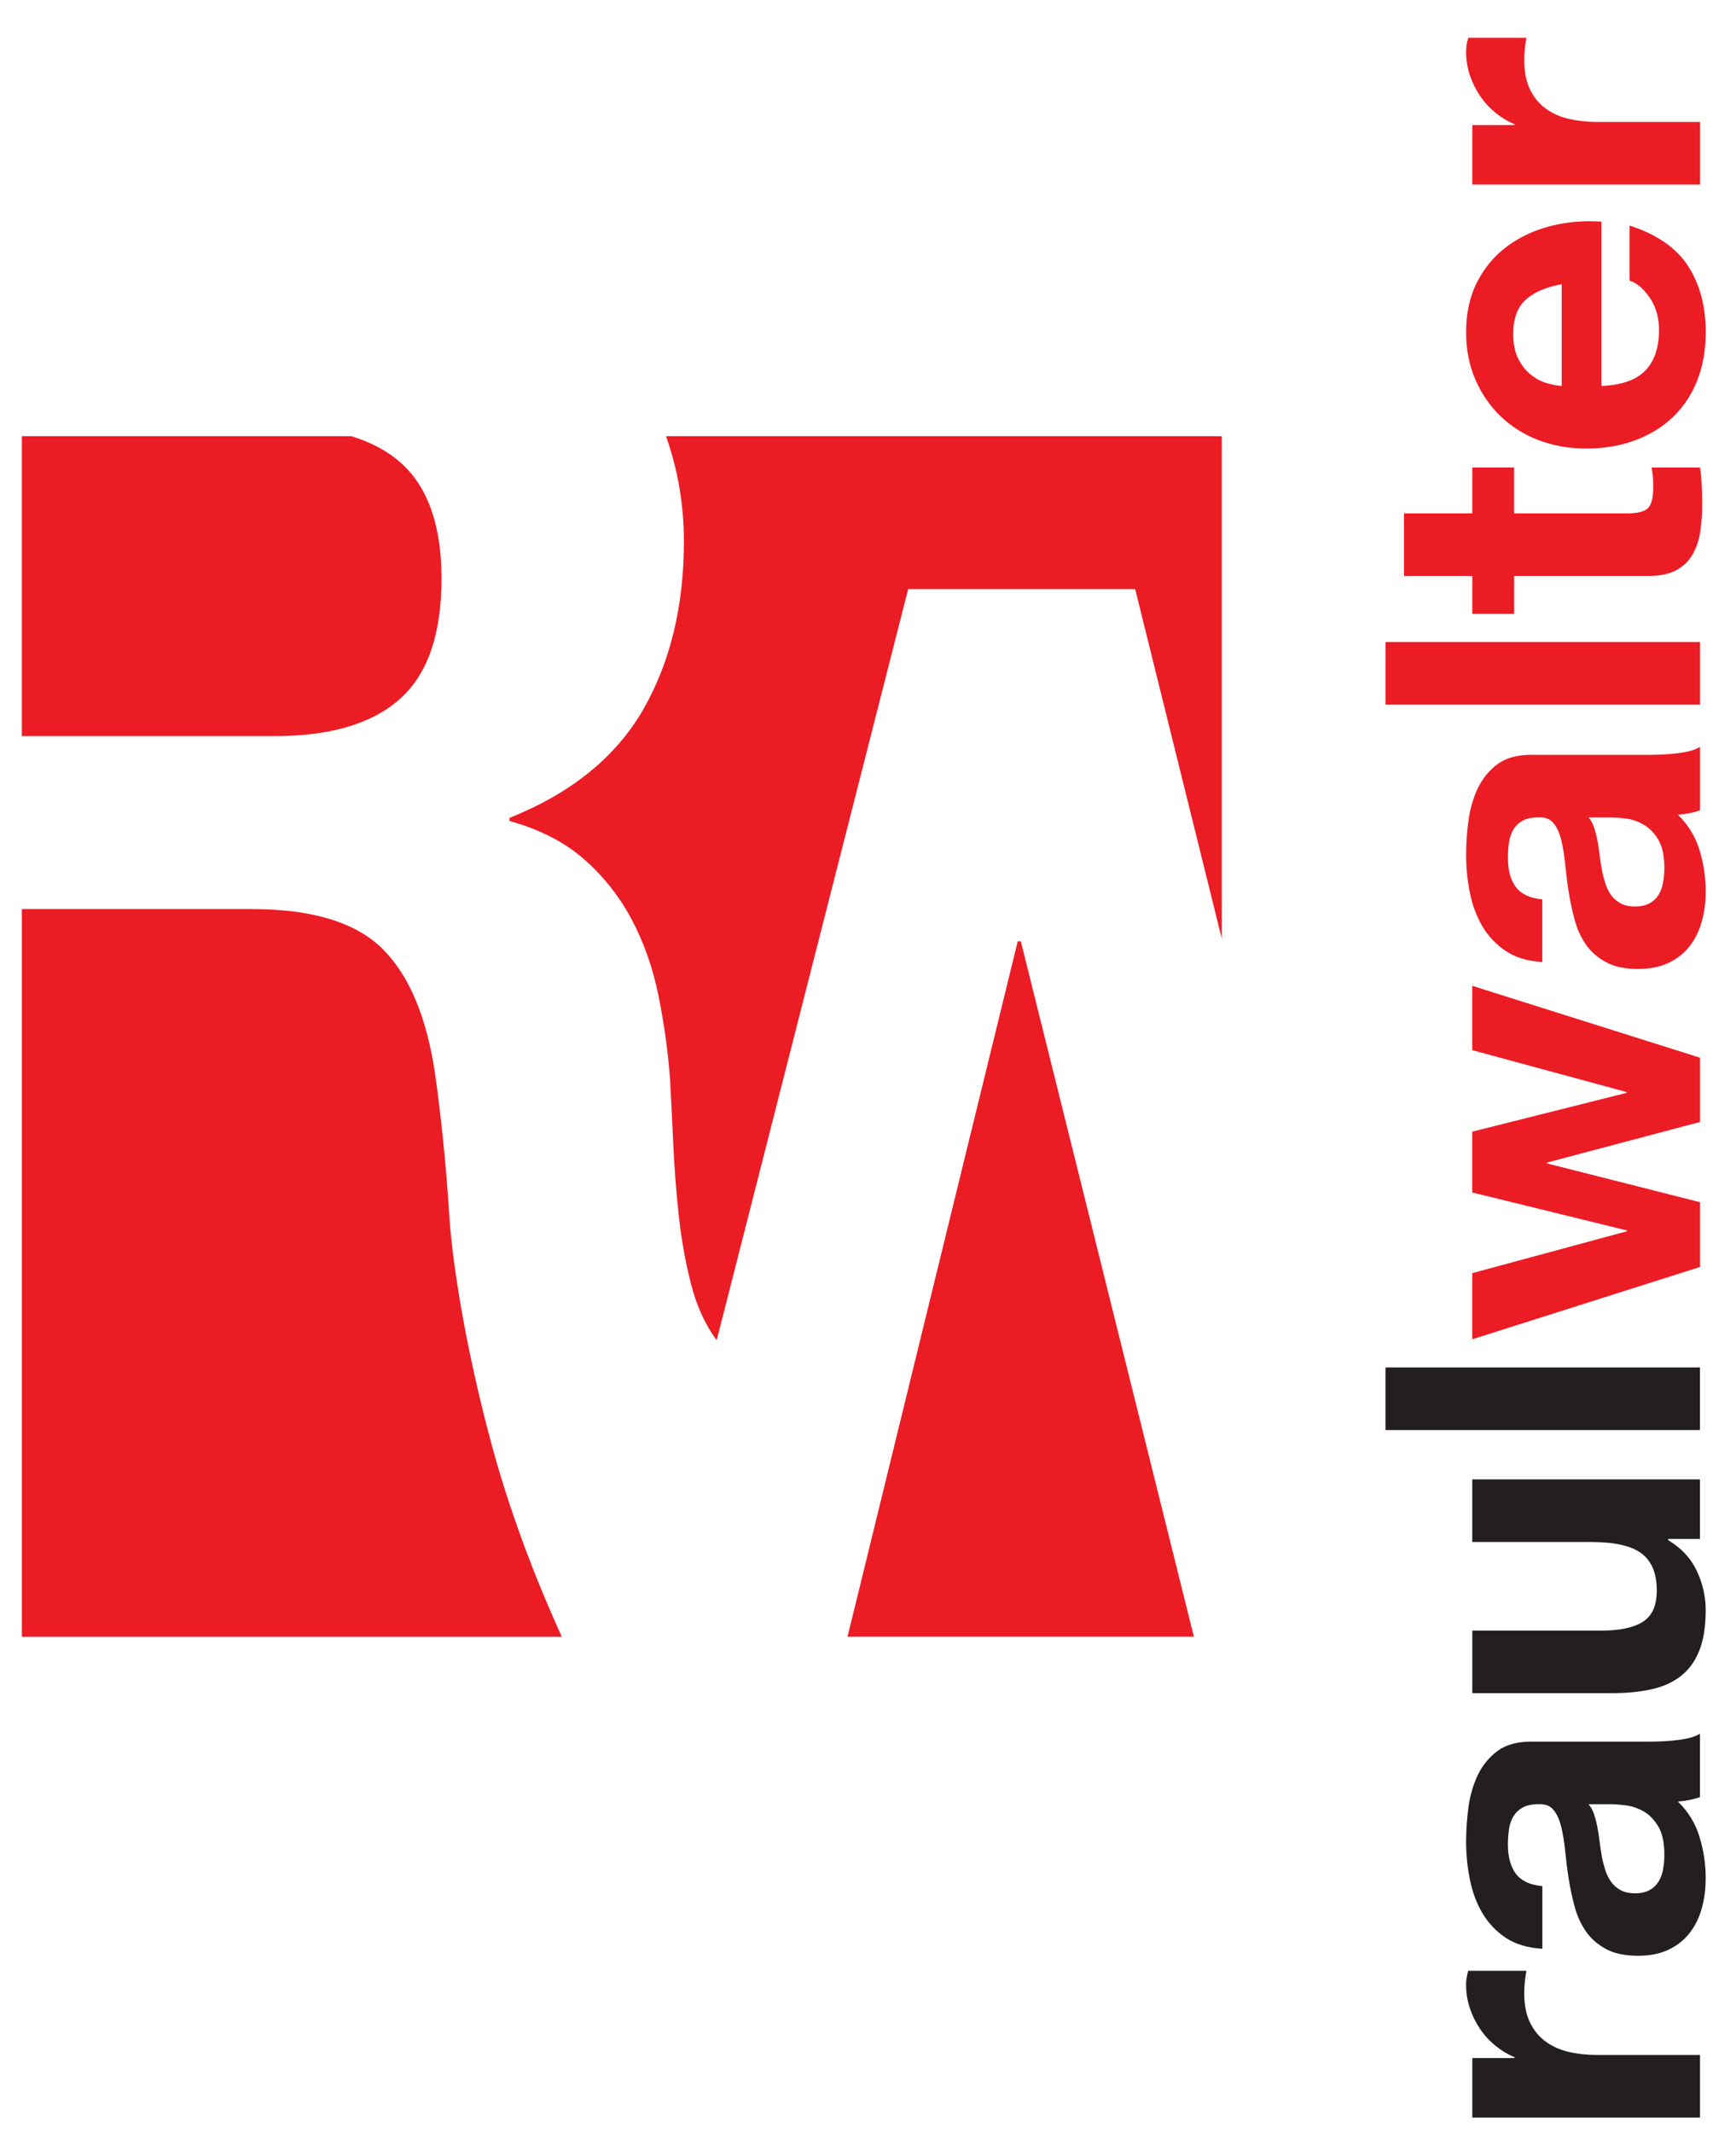
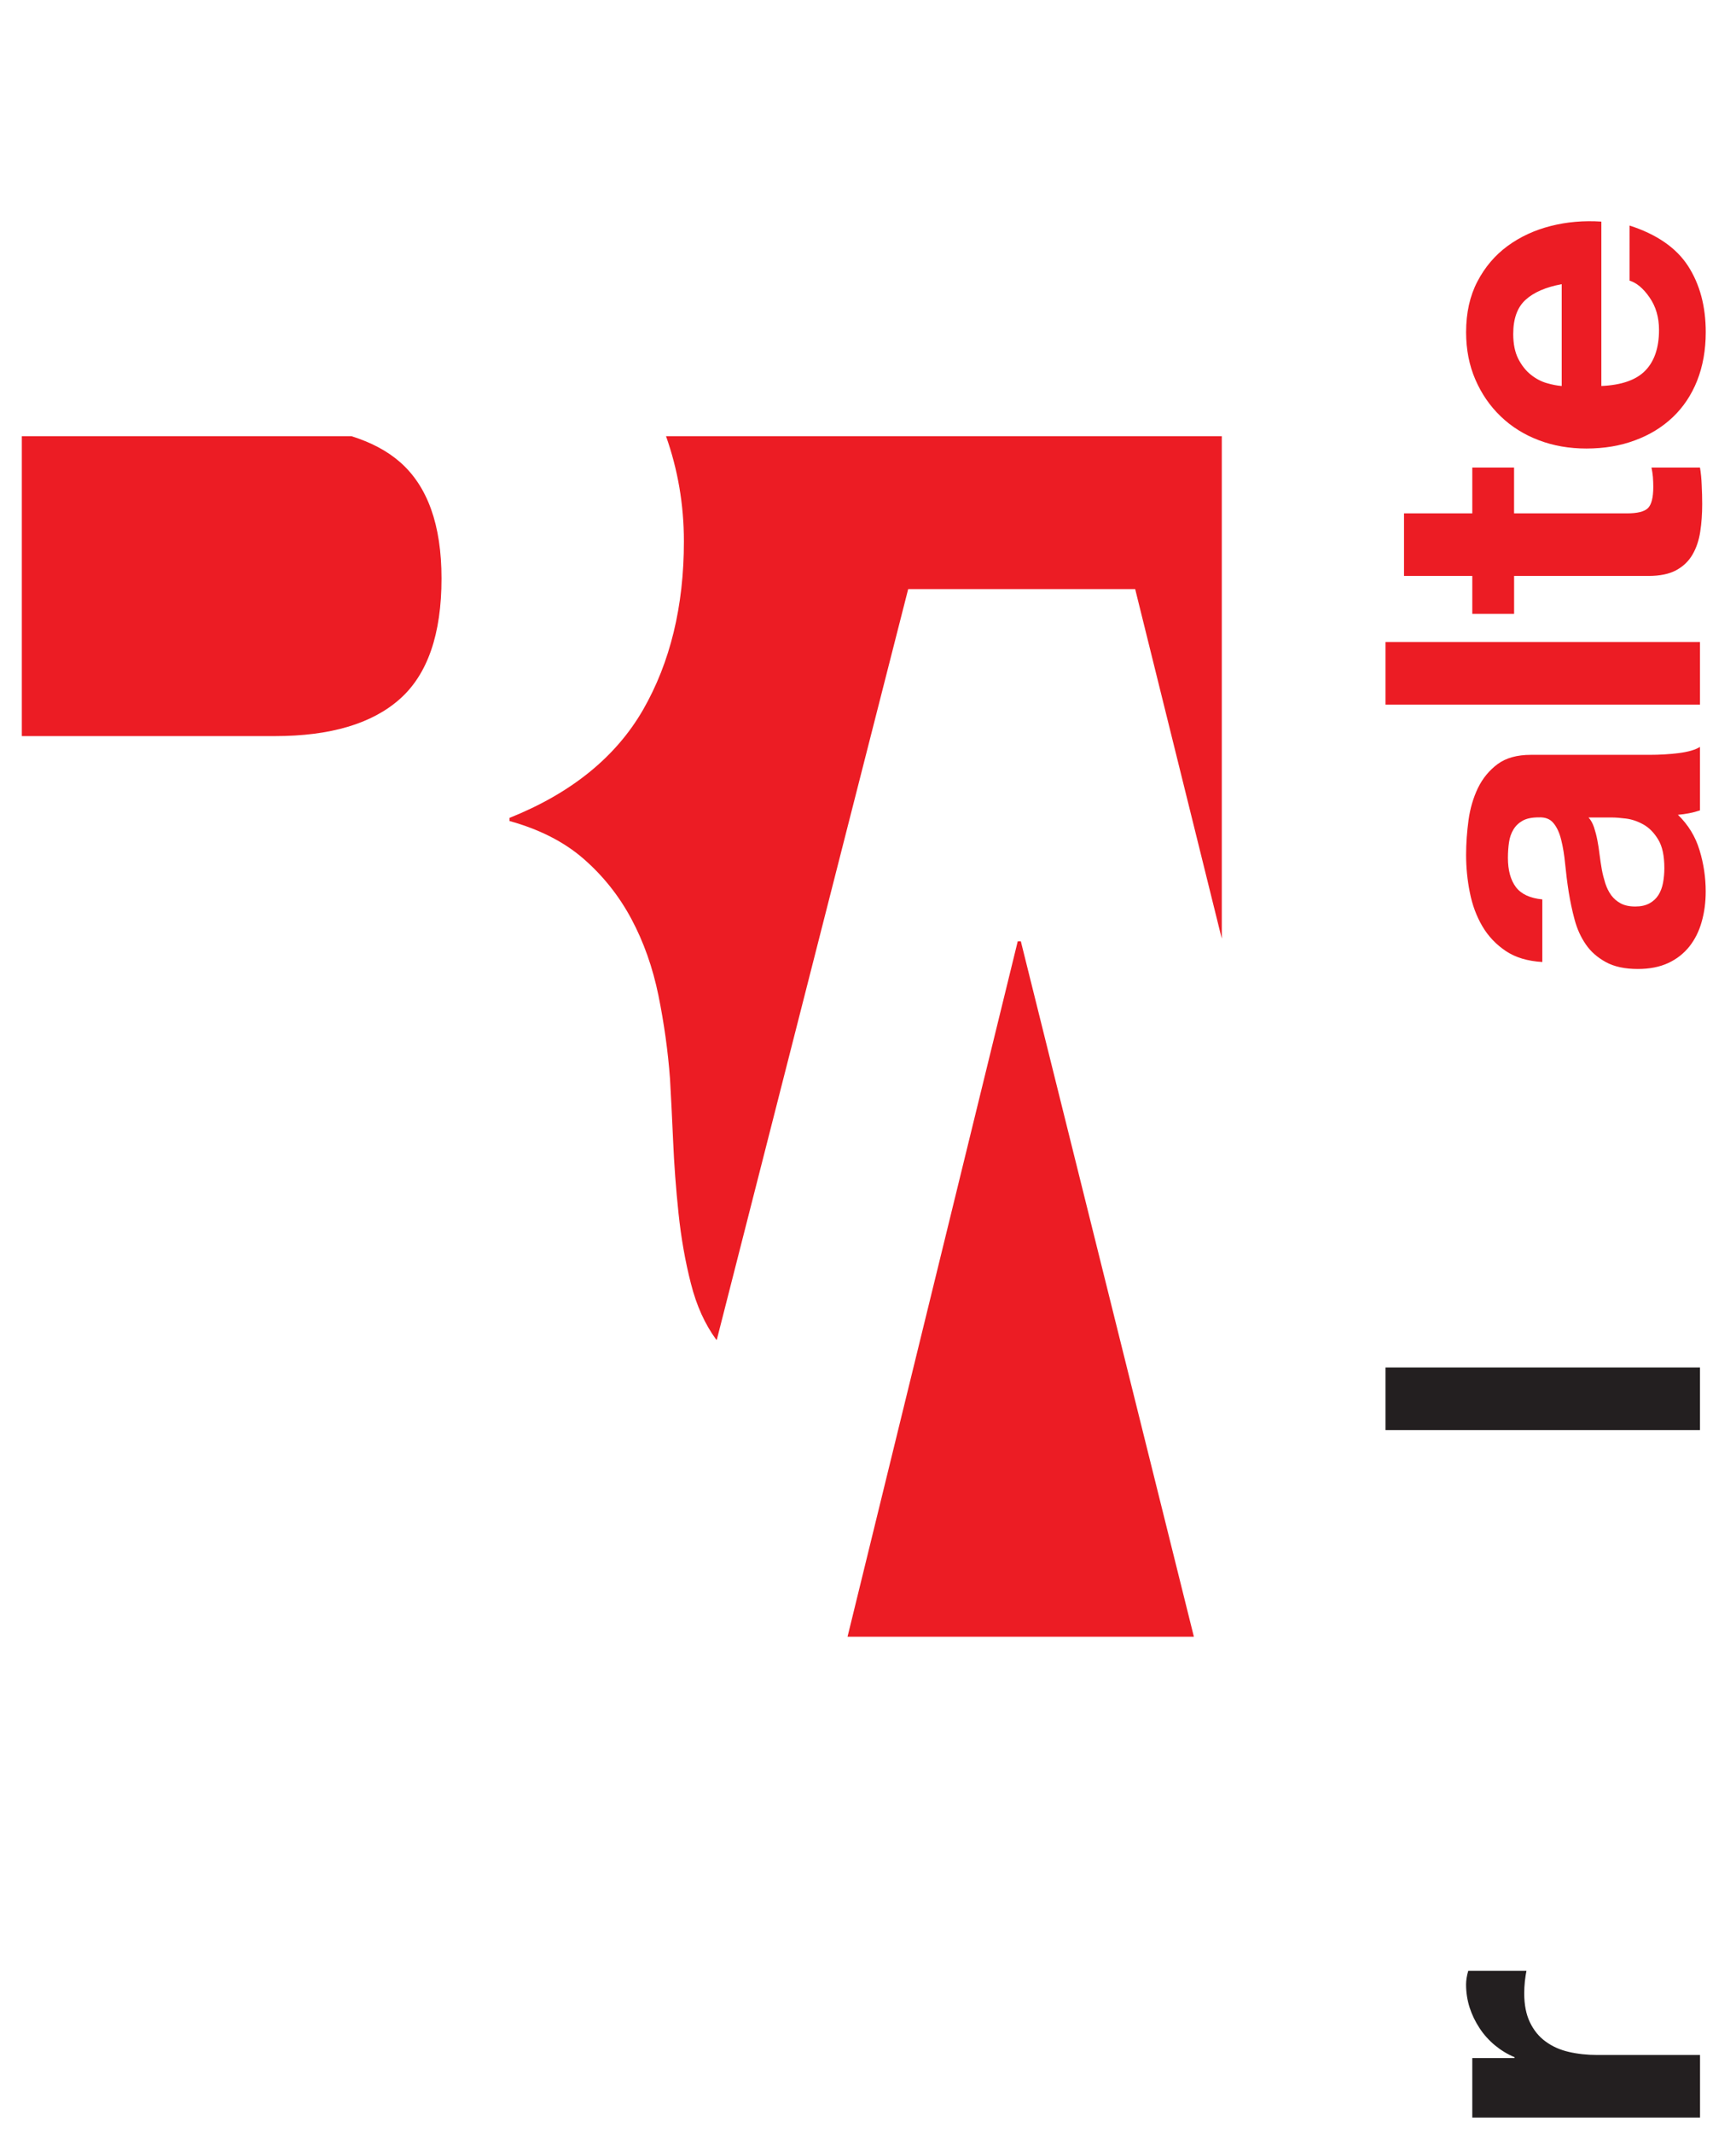
<svg xmlns="http://www.w3.org/2000/svg" id="Layer_1" x="0px" y="0px" width="49.405px" height="60.674px" viewBox="0 0 49.405 60.674" xml:space="preserve">
  <g>
    <path fill="#231F20" d="M41.9,58.538h1.203v-0.025c-0.202-0.083-0.387-0.197-0.559-0.338c-0.171-0.142-0.318-0.305-0.438-0.489  c-0.121-0.184-0.216-0.38-0.283-0.588c-0.066-0.21-0.1-0.426-0.1-0.653c0-0.117,0.02-0.246,0.062-0.389h1.656  c-0.017,0.084-0.031,0.184-0.045,0.302c-0.012,0.117-0.018,0.231-0.018,0.338c0,0.327,0.054,0.602,0.163,0.827  c0.109,0.226,0.256,0.407,0.446,0.545c0.187,0.137,0.406,0.236,0.657,0.294c0.252,0.059,0.523,0.088,0.815,0.088h2.922v1.781H41.9  V58.538z" />
-     <path fill="#231F20" d="M42.852,55.117c-0.275-0.184-0.497-0.419-0.665-0.702c-0.167-0.284-0.286-0.605-0.356-0.96  c-0.072-0.355-0.107-0.712-0.107-1.071c0-0.327,0.024-0.657,0.068-0.99c0.046-0.335,0.137-0.64,0.269-0.915  c0.135-0.275,0.321-0.501,0.56-0.678c0.238-0.174,0.552-0.263,0.946-0.263h3.371c0.294,0,0.573-0.016,0.841-0.049  c0.267-0.035,0.468-0.093,0.601-0.177v1.805c-0.101,0.033-0.202,0.062-0.307,0.082c-0.104,0.02-0.211,0.035-0.321,0.044  c0.293,0.284,0.498,0.619,0.614,1.003c0.118,0.384,0.177,0.777,0.177,1.177c0,0.31-0.038,0.598-0.115,0.866  c-0.074,0.267-0.192,0.501-0.35,0.701c-0.159,0.2-0.359,0.357-0.602,0.47c-0.243,0.113-0.53,0.169-0.864,0.169  c-0.367,0-0.673-0.065-0.91-0.194c-0.237-0.13-0.428-0.296-0.569-0.501c-0.142-0.206-0.249-0.44-0.32-0.702  c-0.072-0.263-0.126-0.529-0.17-0.796c-0.042-0.267-0.074-0.53-0.1-0.789c-0.026-0.259-0.063-0.488-0.113-0.689  c-0.049-0.203-0.122-0.361-0.219-0.478c-0.095-0.117-0.235-0.171-0.42-0.163c-0.193,0-0.344,0.033-0.458,0.095  c-0.111,0.063-0.199,0.146-0.262,0.249c-0.063,0.107-0.105,0.227-0.126,0.364c-0.02,0.138-0.031,0.287-0.031,0.445  c0,0.351,0.077,0.626,0.227,0.827c0.15,0.2,0.401,0.318,0.753,0.351v1.781C43.474,55.405,43.128,55.3,42.852,55.117z   M45.365,51.601c0.037,0.113,0.07,0.234,0.094,0.363c0.025,0.13,0.046,0.265,0.063,0.408c0.018,0.142,0.039,0.284,0.064,0.426  c0.024,0.134,0.059,0.265,0.1,0.395c0.042,0.129,0.099,0.242,0.168,0.338c0.072,0.097,0.161,0.173,0.27,0.233  c0.109,0.058,0.248,0.088,0.414,0.088c0.16,0,0.292-0.03,0.401-0.088c0.11-0.06,0.195-0.139,0.258-0.239  c0.063-0.1,0.107-0.217,0.132-0.351c0.025-0.133,0.037-0.271,0.037-0.413c0-0.351-0.058-0.622-0.176-0.816  c-0.116-0.192-0.255-0.334-0.419-0.425c-0.164-0.093-0.329-0.148-0.496-0.169c-0.167-0.021-0.302-0.033-0.401-0.033h-0.665  C45.275,51.394,45.327,51.488,45.365,51.601z" />
-     <path fill="#231F20" d="M48.38,43.771h-0.903v0.038c0.376,0.225,0.648,0.518,0.815,0.878c0.167,0.36,0.251,0.727,0.251,1.103  c0,0.476-0.063,0.868-0.188,1.172c-0.125,0.306-0.303,0.546-0.533,0.721c-0.23,0.175-0.51,0.299-0.839,0.37  c-0.331,0.071-0.696,0.106-1.098,0.106H41.9V46.38h3.66c0.534,0,0.934-0.084,1.196-0.252c0.264-0.167,0.395-0.464,0.395-0.889  c0-0.485-0.145-0.836-0.432-1.053c-0.288-0.217-0.763-0.326-1.423-0.326h-3.397v-1.781h6.481V43.771z" />
    <path fill="#231F20" d="M39.43,38.895h8.95v1.781h-8.95V38.895z" />
-     <path fill="#EC1C24" d="M48.38,31.913l-4.351,1.153v0.026l4.351,1.102v1.843l-6.481,2.056v-1.881l4.4-1.19v-0.025l-4.4-1.079v-1.73  l4.388-1.103v-0.025l-4.388-1.19v-1.83l6.481,2.044V31.913z" />
    <path fill="#EC1C24" d="M42.852,27.049c-0.275-0.185-0.497-0.418-0.665-0.703c-0.167-0.284-0.286-0.603-0.356-0.958  c-0.072-0.355-0.107-0.713-0.107-1.072c0-0.326,0.024-0.656,0.069-0.99c0.046-0.334,0.137-0.639,0.269-0.915  c0.135-0.275,0.321-0.501,0.559-0.678c0.239-0.175,0.553-0.263,0.946-0.263h3.371c0.294,0,0.573-0.016,0.841-0.05  c0.267-0.034,0.468-0.092,0.601-0.175v1.805c-0.101,0.034-0.202,0.061-0.307,0.081c-0.104,0.021-0.211,0.035-0.321,0.044  c0.293,0.284,0.498,0.618,0.614,1.003c0.118,0.384,0.177,0.778,0.177,1.178c0,0.309-0.038,0.597-0.115,0.864  c-0.074,0.268-0.192,0.501-0.35,0.702c-0.16,0.2-0.359,0.357-0.602,0.47c-0.243,0.112-0.53,0.169-0.864,0.169  c-0.367,0-0.673-0.065-0.91-0.195c-0.237-0.13-0.429-0.296-0.569-0.501c-0.142-0.205-0.249-0.439-0.32-0.703  c-0.072-0.263-0.126-0.528-0.17-0.795c-0.042-0.267-0.074-0.53-0.1-0.79c-0.025-0.259-0.062-0.489-0.113-0.689  c-0.049-0.201-0.122-0.359-0.22-0.476c-0.094-0.117-0.235-0.171-0.419-0.163c-0.193,0-0.344,0.031-0.458,0.094  c-0.111,0.063-0.199,0.146-0.262,0.251c-0.063,0.104-0.106,0.226-0.126,0.363c-0.02,0.138-0.031,0.286-0.031,0.446  c0,0.352,0.077,0.628,0.226,0.828c0.151,0.2,0.401,0.317,0.753,0.351v1.781C43.474,27.338,43.127,27.234,42.852,27.049z   M45.365,23.533c0.037,0.113,0.069,0.233,0.094,0.363c0.025,0.129,0.046,0.265,0.063,0.408c0.018,0.142,0.039,0.284,0.064,0.426  c0.024,0.134,0.059,0.265,0.1,0.396c0.042,0.129,0.098,0.242,0.168,0.338c0.072,0.096,0.161,0.173,0.27,0.232  c0.109,0.058,0.248,0.088,0.414,0.088c0.159,0,0.292-0.029,0.401-0.088c0.109-0.059,0.195-0.138,0.258-0.238  c0.063-0.1,0.107-0.217,0.132-0.351c0.025-0.134,0.037-0.272,0.037-0.415c0-0.351-0.058-0.622-0.176-0.814  c-0.116-0.192-0.255-0.334-0.419-0.426c-0.164-0.092-0.329-0.148-0.496-0.169c-0.167-0.021-0.302-0.031-0.401-0.031h-0.665  C45.275,23.326,45.327,23.42,45.365,23.533z" />
    <path fill="#EC1C24" d="M39.43,18.262h8.95v1.781h-8.95V18.262z" />
    <path fill="#EC1C24" d="M41.899,13.298h1.19v1.304h3.21c0.3,0,0.502-0.05,0.602-0.151c0.099-0.1,0.15-0.3,0.15-0.601  c0-0.1-0.004-0.196-0.011-0.288c-0.01-0.092-0.021-0.18-0.04-0.263h1.38c0.026,0.151,0.042,0.318,0.049,0.501  c0.009,0.184,0.014,0.363,0.014,0.538c0,0.277-0.018,0.539-0.056,0.784c-0.037,0.247-0.111,0.464-0.22,0.652  c-0.109,0.188-0.263,0.336-0.464,0.445c-0.199,0.108-0.464,0.163-0.79,0.163H43.09v1.078h-1.19v-1.078h-1.943v-1.78h1.943V13.298z" />
    <path fill="#EC1C24" d="M46.825,10.54c0.259-0.267,0.389-0.653,0.389-1.154c0-0.359-0.089-0.668-0.27-0.927  c-0.179-0.259-0.37-0.417-0.569-0.477V6.415c0.776,0.25,1.332,0.635,1.667,1.153c0.334,0.519,0.502,1.145,0.502,1.88  c0,0.51-0.083,0.969-0.245,1.38c-0.163,0.409-0.395,0.756-0.696,1.041c-0.3,0.284-0.659,0.504-1.077,0.657  c-0.419,0.156-0.877,0.232-1.38,0.232c-0.484,0-0.936-0.078-1.354-0.237c-0.417-0.158-0.779-0.385-1.083-0.678  c-0.306-0.293-0.546-0.641-0.721-1.046c-0.176-0.405-0.264-0.855-0.264-1.348c0-0.552,0.107-1.031,0.321-1.441  c0.213-0.409,0.499-0.746,0.858-1.01c0.359-0.263,0.769-0.453,1.23-0.57c0.459-0.117,0.94-0.158,1.44-0.125v4.676  C46.148,10.954,46.567,10.807,46.825,10.54z M43.416,8.528c-0.234,0.213-0.351,0.536-0.351,0.97c0,0.285,0.049,0.522,0.144,0.709  c0.097,0.189,0.216,0.338,0.359,0.452c0.142,0.113,0.291,0.192,0.451,0.238c0.158,0.046,0.301,0.073,0.426,0.082V8.083  C43.992,8.166,43.65,8.315,43.416,8.528z" />
-     <path fill="#EC1C24" d="M41.899,3.557h1.204V3.533c-0.202-0.084-0.387-0.196-0.559-0.34c-0.171-0.141-0.318-0.303-0.438-0.489  c-0.121-0.185-0.217-0.38-0.283-0.589c-0.066-0.209-0.1-0.426-0.1-0.652c0-0.117,0.021-0.246,0.062-0.388h1.656  c-0.017,0.083-0.031,0.184-0.045,0.3c-0.012,0.117-0.018,0.23-0.018,0.338c0,0.326,0.054,0.602,0.163,0.827  c0.109,0.226,0.256,0.408,0.446,0.546c0.187,0.137,0.405,0.237,0.657,0.295c0.251,0.058,0.523,0.088,0.815,0.088h2.922v1.78h-6.481  V3.557z" />
  </g>
  <g>
-     <path fill="#EC1C24" d="M12.785,34.555c-0.087-1.377-0.22-2.696-0.395-3.954c-0.235-1.641-0.733-2.841-1.494-3.602  c-0.761-0.762-2.006-1.142-3.734-1.142h-6.54v20.698h15.366c-0.591-1.297-1.401-3.267-1.985-5.425  C13.255,38.377,12.872,35.933,12.785,34.555z" />
    <path fill="#EC1C24" d="M11.379,19.882c0.791-0.701,1.186-1.847,1.186-3.428c0-1.521-0.395-2.626-1.186-3.315  c-0.37-0.323-0.835-0.562-1.378-0.733h-9.38v8.531h7.199C9.402,20.937,10.588,20.585,11.379,19.882z" />
    <polygon fill="#EC1C24" points="28.964,26.773 24.12,46.554 33.977,46.554 29.052,26.773  " />
    <path fill="#EC1C24" d="M18.954,12.406c0.332,0.937,0.509,1.932,0.509,2.994c0,1.845-0.389,3.442-1.163,4.79  c-0.777,1.346-2.044,2.371-3.801,3.074v0.088c0.848,0.235,1.553,0.591,2.11,1.076c0.555,0.484,1.01,1.055,1.362,1.714  c0.351,0.657,0.606,1.382,0.768,2.174c0.16,0.792,0.271,1.582,0.329,2.372c0.029,0.499,0.058,1.084,0.088,1.757  c0.029,0.674,0.08,1.364,0.154,2.064c0.074,0.703,0.191,1.37,0.353,2c0.158,0.627,0.4,1.159,0.721,1.597h0.016l5.446-21.35h6.46  l2.465,9.943V12.406H18.954z" />
  </g>
</svg>